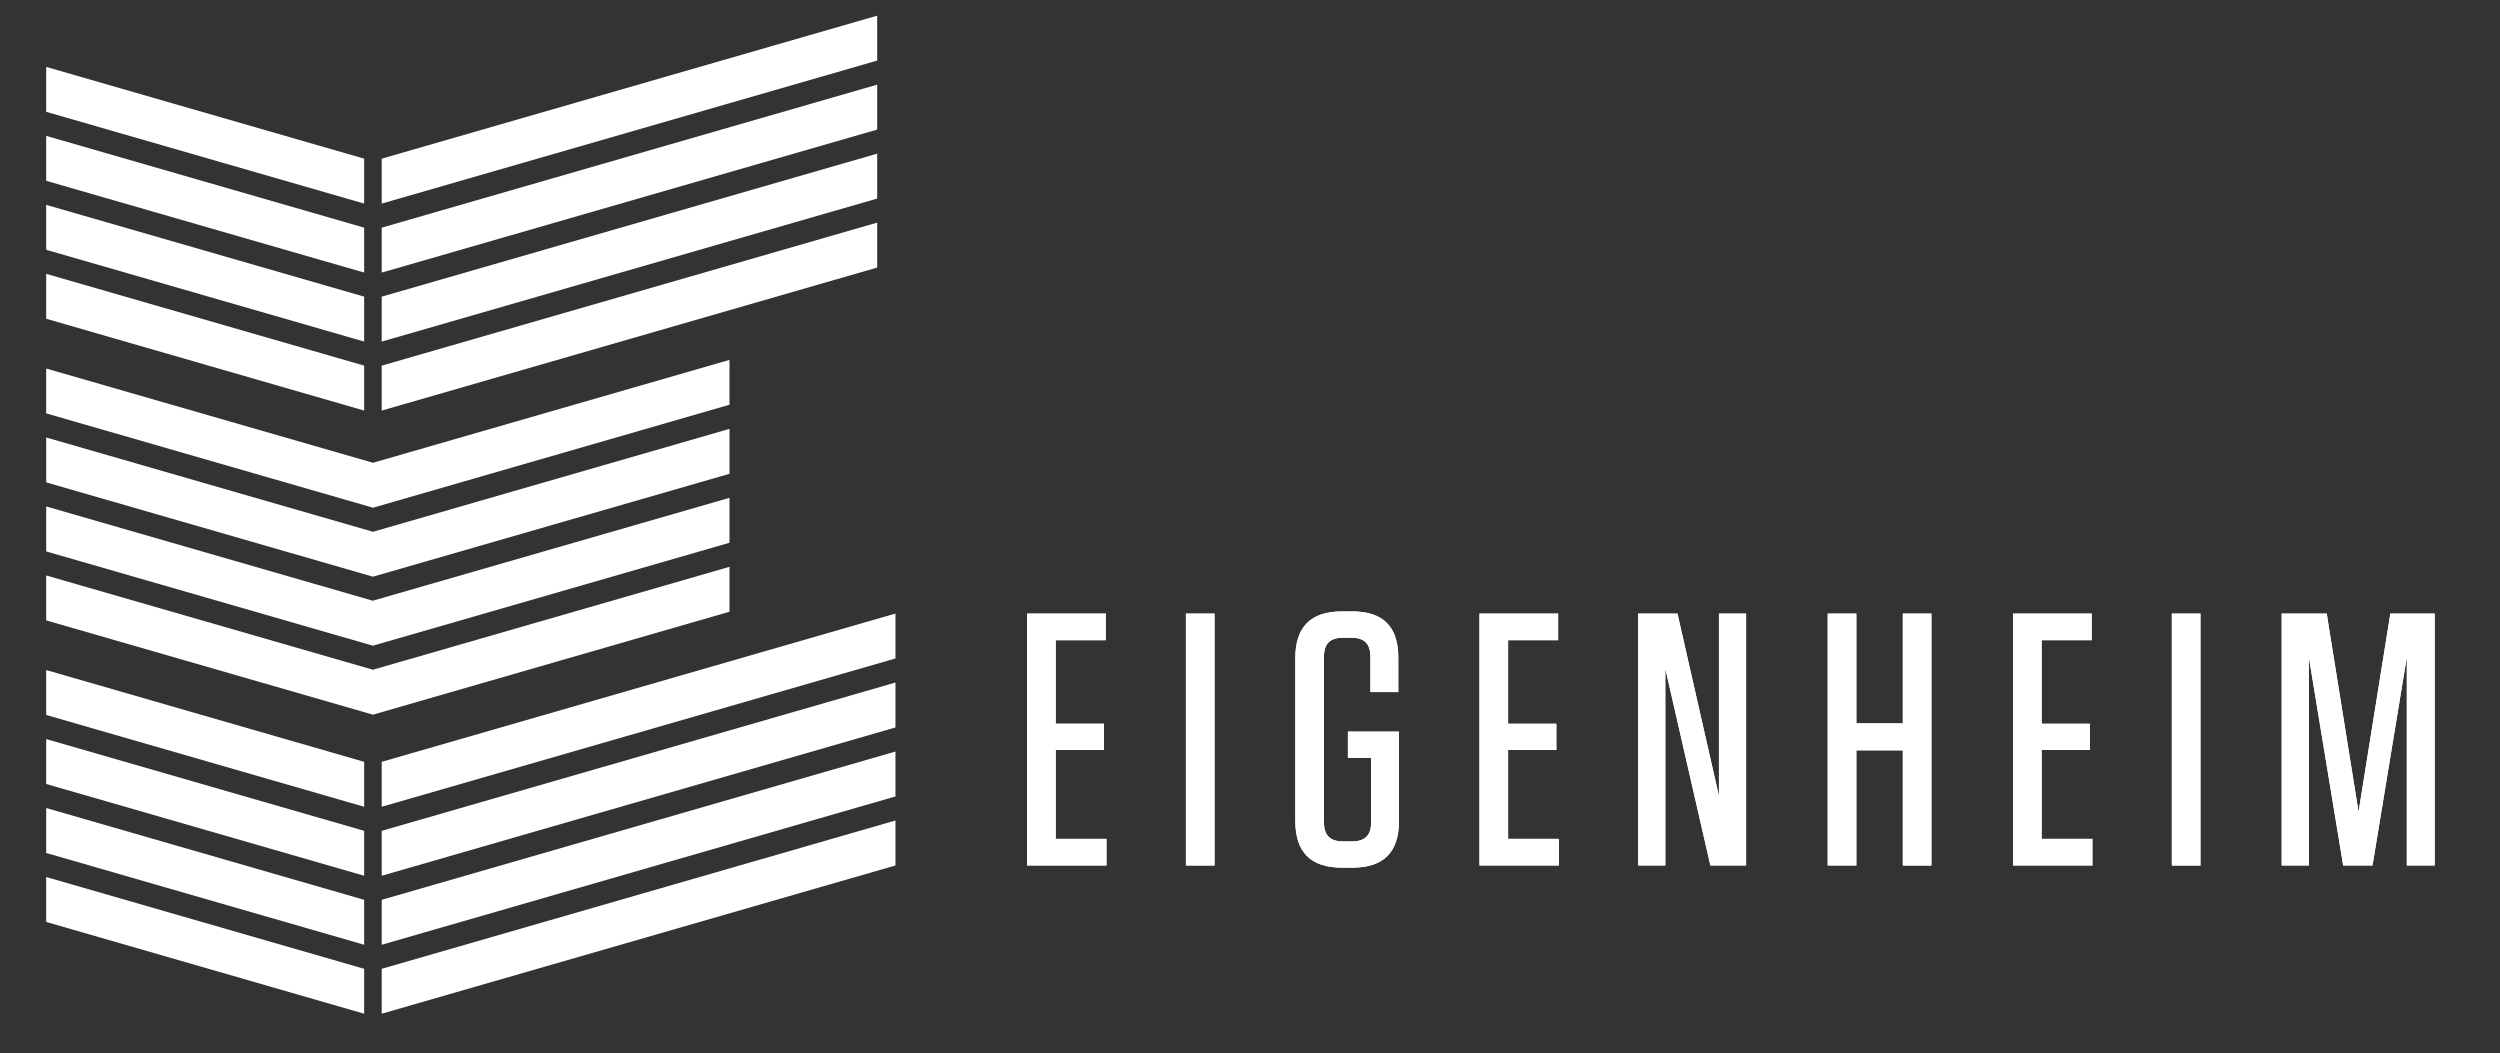
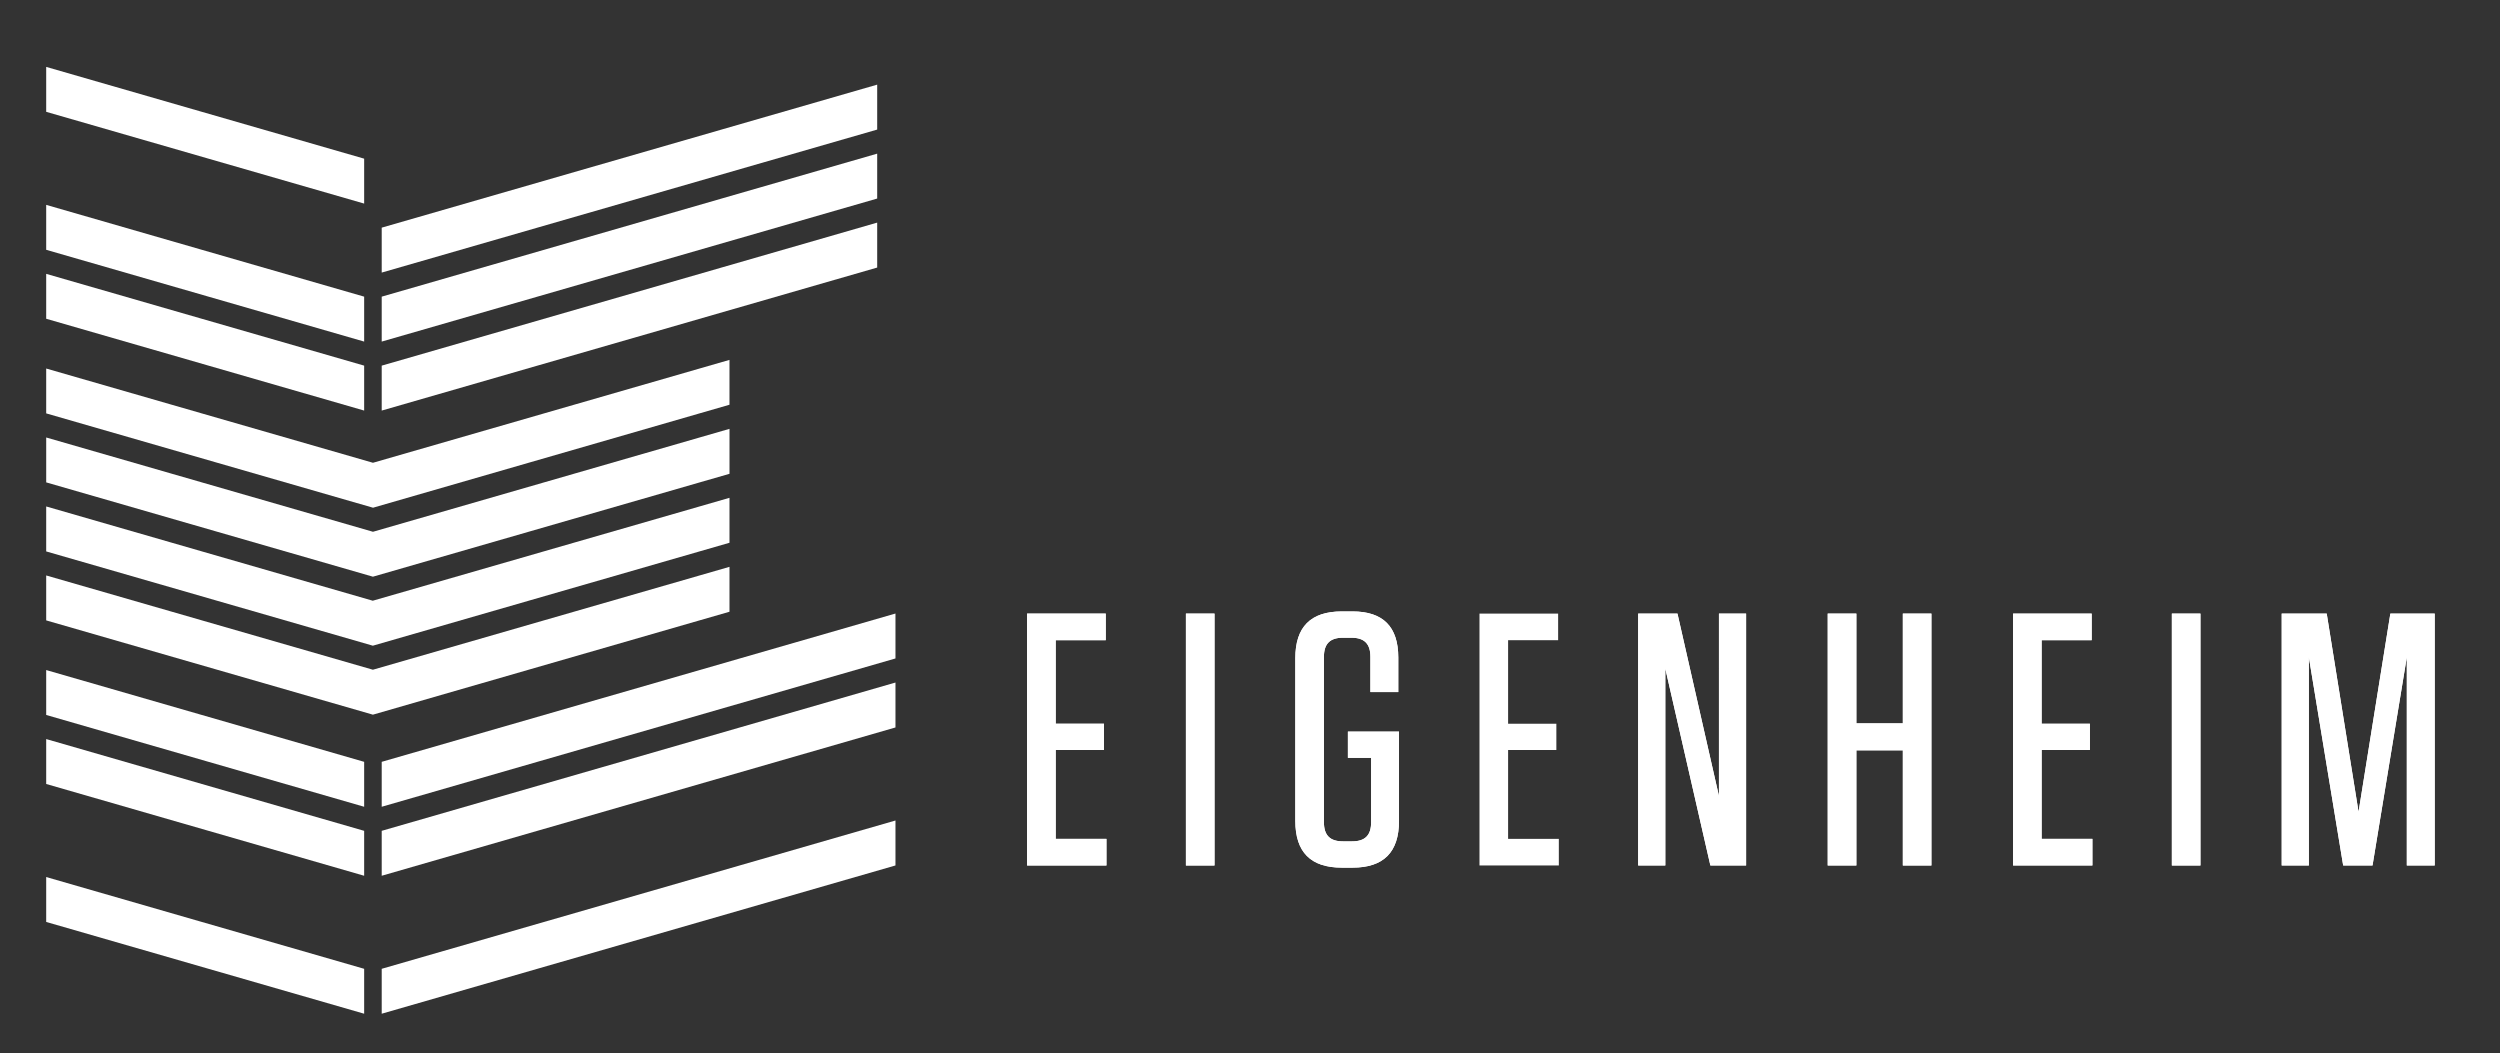
<svg xmlns="http://www.w3.org/2000/svg" version="1.1" id="Layer_1" x="0px" y="0px" width="228px" height="96.068px" viewBox="0 0 228 96.068" enable-background="new 0 0 228 96.068" xml:space="preserve">
  <rect x="0" y="0" width="228" height="96.068" fill="#333333" stroke="none" />
  <g>
    <path fill="#FFFFFF" d="M100.844,55.959v2.428h-4.565v7.616h4.403V68.4h-4.403v8.105h4.629v2.427H93.67V55.959H100.844z" />
    <path fill="#FFFFFF" d="M110.763,78.933h-2.608V55.959h2.608V78.933z" />
    <path fill="#FFFFFF" d="M122.928,69.12v-2.396h4.661v8.14c0,2.854-1.401,4.265-4.238,4.265h-0.978   c-2.836,0-4.241-1.412-4.241-4.265V60.029c0-2.854,1.404-4.266,4.241-4.266h0.978c2.803,0,4.173,1.413,4.173,4.2v3.151h-2.544   v-3.217c0-1.181-0.553-1.737-1.728-1.737h-0.781c-1.175,0-1.729,0.556-1.729,1.737v15.099c0,1.182,0.553,1.737,1.729,1.737h0.848   c1.171,0,1.727-0.555,1.727-1.737V69.12H122.928z" />
-     <path fill="#FFFFFF" d="M142.102,55.959v2.428h-4.563v7.616h4.401V68.4h-4.401v8.105h4.627v2.427h-7.237V55.959H142.102z" />
    <path fill="#FFFFFF" d="M156.768,55.959h2.477v22.974h-3.259l-4.109-17.951v17.951h-2.477V55.959h3.585l3.783,16.642V55.959z" />
    <path fill="#FFFFFF" d="M173.538,65.97V55.959h2.607v22.974h-2.607V68.431h-4.237v10.501h-2.614V55.959h2.614V65.97H173.538z" />
    <path fill="#FFFFFF" d="M190.761,55.959v2.428h-4.565v7.616h4.404V68.4h-4.404v8.105h4.631v2.427h-7.235V55.959H190.761z" />
    <path fill="#FFFFFF" d="M200.68,78.933h-2.607V55.959h2.607V78.933z" />
    <path fill="#FFFFFF" d="M215.1,74.044l2.901-18.085h4.044v22.974h-2.544v-19l-3.128,19h-2.675l-3.131-19v19h-2.476V55.959h4.105   L215.1,74.044z" />
    <path fill="#FFFFFF" d="M100.844,55.959v2.428h-4.565v7.616h4.403V68.4h-4.403v8.105h4.629v2.427H93.67V55.959H100.844z" />
    <path fill="#FFFFFF" d="M110.763,78.933h-2.608V55.959h2.608V78.933z" />
    <path fill="#FFFFFF" d="M122.928,69.12v-2.396h4.661v8.14c0,2.854-1.401,4.265-4.238,4.265h-0.978   c-2.836,0-4.241-1.412-4.241-4.265V60.029c0-2.854,1.404-4.266,4.241-4.266h0.978c2.803,0,4.173,1.413,4.173,4.2v3.151h-2.544   v-3.217c0-1.181-0.553-1.737-1.728-1.737h-0.781c-1.175,0-1.729,0.556-1.729,1.737v15.099c0,1.182,0.553,1.737,1.729,1.737h0.848   c1.171,0,1.727-0.555,1.727-1.737V69.12H122.928z" />
    <path fill="#FFFFFF" d="M142.102,55.959v2.428h-4.563v7.616h4.401V68.4h-4.401v8.105h4.627v2.427h-7.237V55.959H142.102z" />
    <path fill="#FFFFFF" d="M156.768,55.959h2.477v22.974h-3.259l-4.109-17.951v17.951h-2.477V55.959h3.585l3.783,16.642V55.959z" />
    <path fill="#FFFFFF" d="M173.538,65.97V55.959h2.607v22.974h-2.607V68.431h-4.237v10.501h-2.614V55.959h2.614V65.97H173.538z" />
    <path fill="#FFFFFF" d="M190.761,55.959v2.428h-4.565v7.616h4.404V68.4h-4.404v8.105h4.631v2.427h-7.235V55.959H190.761z" />
    <path fill="#FFFFFF" d="M200.68,78.933h-2.607V55.959h2.607V78.933z" />
    <path fill="#FFFFFF" d="M215.1,74.044l2.901-18.085h4.044v22.974h-2.544v-19l-3.128,19h-2.675l-3.131-19v19h-2.476V55.959h4.105   L215.1,74.044z" />
-     <path fill="#FFFFFF" d="M80,5.525L34.812,18.567V14.47L80,1.428V5.525z" />
    <path fill="#FFFFFF" d="M80,7.719L34.812,20.762v4.098L80,11.817V7.719z" />
    <path fill="#FFFFFF" d="M80,14.012L34.812,27.055v4.098L80,18.108V14.012z" />
    <path fill="#FFFFFF" d="M80,20.302L34.812,33.346v4.099L80,24.401V20.302z" />
    <path fill="#FFFFFF" d="M81.667,55.954L34.812,69.479v4.098l46.855-13.526V55.954z" />
    <path fill="#FFFFFF" d="M81.667,62.247L34.812,75.772v4.097l46.855-13.524V62.247z" />
-     <path fill="#FFFFFF" d="M81.667,68.539L34.812,82.063v4.099l46.855-13.527V68.539z" />
    <path fill="#FFFFFF" d="M81.667,74.829L34.812,88.355v4.096l46.855-13.522V74.829z" />
    <path fill="#FFFFFF" d="M4.213,10.198l28.998,8.369V14.47L4.213,6.101V10.198z" />
    <path fill="#FFFFFF" d="M33.211,31.152v-4.098L4.213,18.684v4.098L33.211,31.152z" />
-     <path fill="#FFFFFF" d="M33.211,20.762l-28.998-8.37v4.098l28.998,8.369V20.762z" />
    <path fill="#FFFFFF" d="M33.211,37.444v-4.099l-28.998-8.37v4.096L33.211,37.444z" />
    <path fill="#FFFFFF" d="M33.211,92.451v-4.096l-28.998-8.37v4.097L33.211,92.451z" />
-     <path fill="#FFFFFF" d="M33.211,86.162v-4.099L4.213,73.691v4.1L33.211,86.162z" />
    <path fill="#FFFFFF" d="M33.211,79.869v-4.097l-28.998-8.37v4.097L33.211,79.869z" />
    <path fill="#FFFFFF" d="M33.211,73.577v-4.098L4.213,61.108v4.097L33.211,73.577z" />
    <path fill="#FFFFFF" d="M34.009,61.079L4.213,52.481v4.099l29.796,8.598l32.52-9.388v-4.092v-0.003L34.009,61.079z" />
    <path fill="#FFFFFF" d="M34.015,48.498l-29.801-8.6v4.095l29.796,8.601l32.52-9.384v-4.093v-0.006L34.015,48.498z" />
    <path fill="#FFFFFF" d="M34.015,42.205L4.213,33.609v4.092l29.808,8.603l32.507-9.392v-4.09L34.015,42.205z" />
    <path fill="#FFFFFF" d="M33.997,54.786L4.213,46.189v4.093v0.008l29.791,8.598L66.529,49.5v-4.099L33.997,54.786z" />
  </g>
  <g>
</g>
  <g>
</g>
  <g>
</g>
  <g>
</g>
  <g>
</g>
  <g>
</g>
  <g>
</g>
  <g>
</g>
  <g>
</g>
  <g>
</g>
  <g>
</g>
  <g>
</g>
  <g>
</g>
  <g>
</g>
  <g>
</g>
</svg>